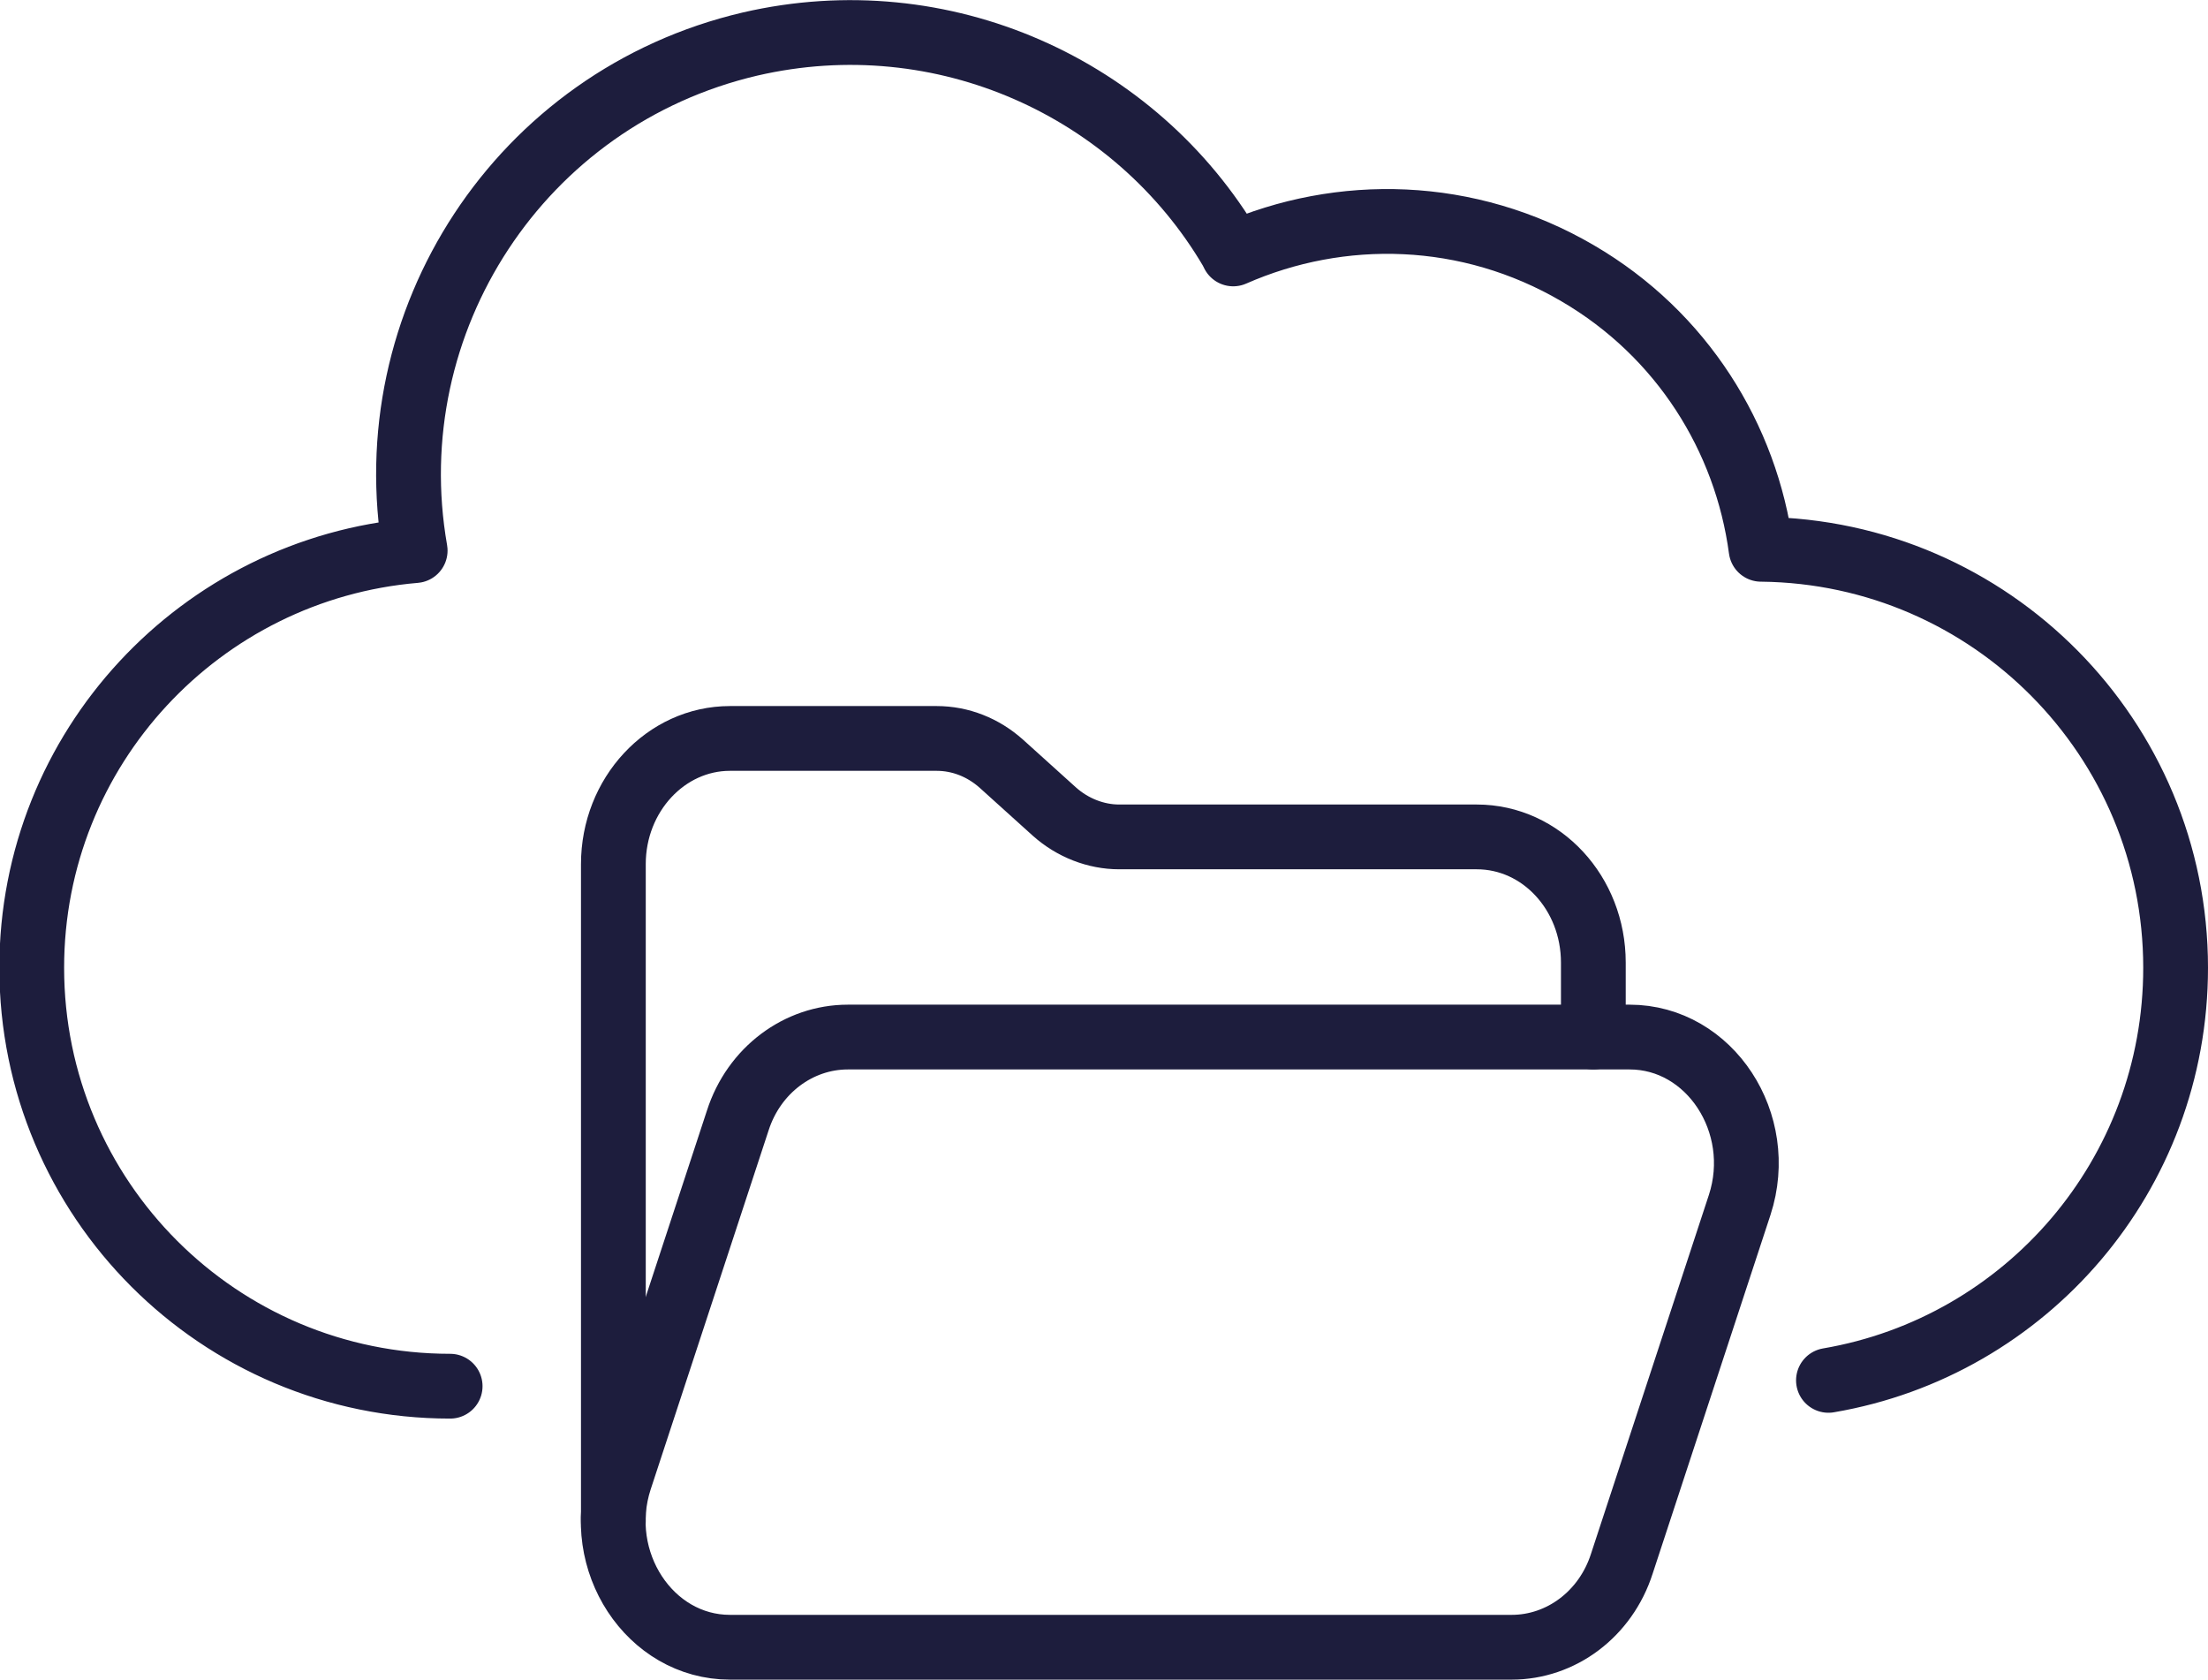
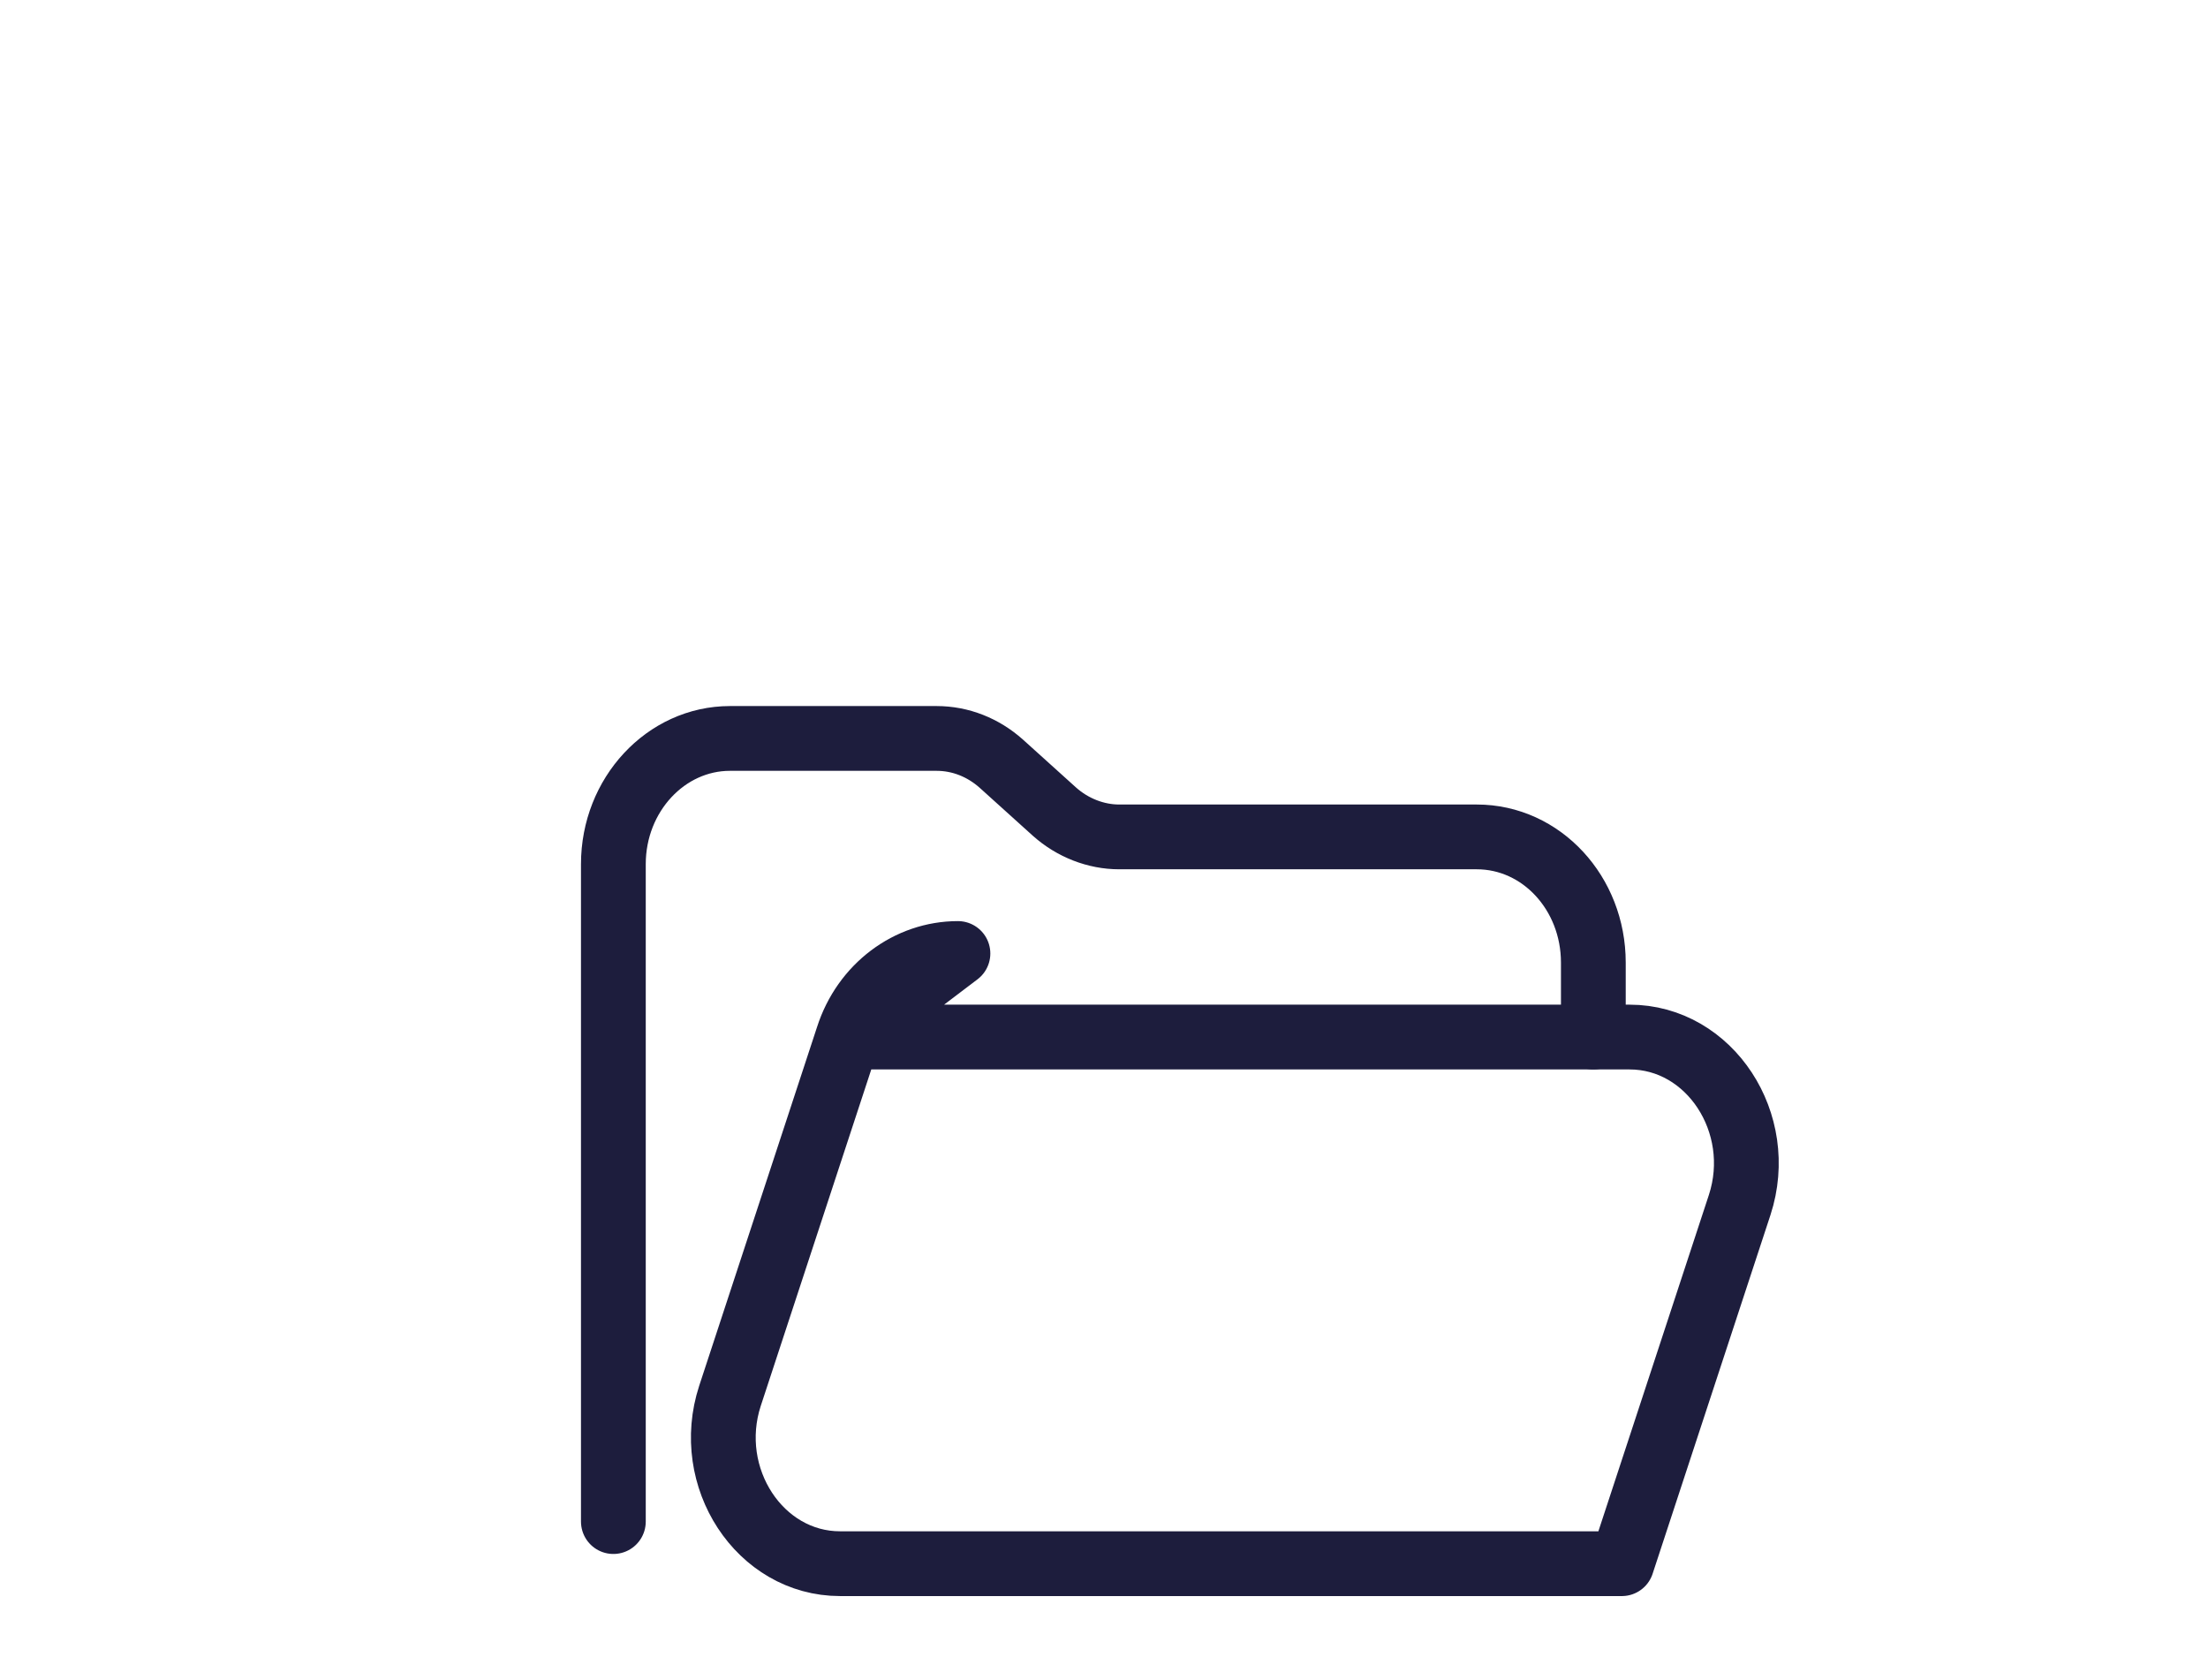
<svg xmlns="http://www.w3.org/2000/svg" id="Capa_2" data-name="Capa 2" viewBox="0 0 34.09 25.94">
  <defs>
    <style>
      .cls-1 {
        fill: none;
        stroke: #1d1d3d;
        stroke-linecap: round;
        stroke-linejoin: round;
      }
    </style>
  </defs>
  <g id="Capa_1-2" data-name="Capa 1">
    <g>
      <path class="cls-1" d="m9.47,23.49v-10.15c0-1.07.81-1.94,1.8-1.94h3.19c.37,0,.72.14,1,.39l.82.74c.28.25.64.39,1,.39h5.52c1,0,1.8.87,1.8,1.94v1.15" />
-       <path class="cls-1" d="m13.09,16.01h12.07c1.24,0,2.11,1.33,1.7,2.59l-1.82,5.54c-.25.78-.94,1.29-1.7,1.29h-12.07c-1.24,0-2.11-1.33-1.7-2.59l1.82-5.54c.25-.78.94-1.29,1.7-1.29Z" />
-       <path class="cls-1" d="m28.23,21.31c3.05-.52,5.36-3.17,5.36-6.37,0-3.54-2.85-6.42-6.39-6.46h-.01c-.23-1.72-1.22-3.32-2.83-4.26-1.69-.99-3.66-1.03-5.32-.3l-.03-.06C17.54,1.36,14.56-.01,11.58.68c-3.55.83-5.79,4.28-5.17,7.82-3.31.28-5.92,3.05-5.92,6.44,0,3.57,2.89,6.46,6.46,6.46" />
+       <path class="cls-1" d="m13.09,16.01h12.07c1.24,0,2.11,1.33,1.7,2.59l-1.82,5.54h-12.07c-1.24,0-2.11-1.33-1.7-2.59l1.82-5.54c.25-.78.94-1.29,1.7-1.29Z" />
    </g>
  </g>
</svg>